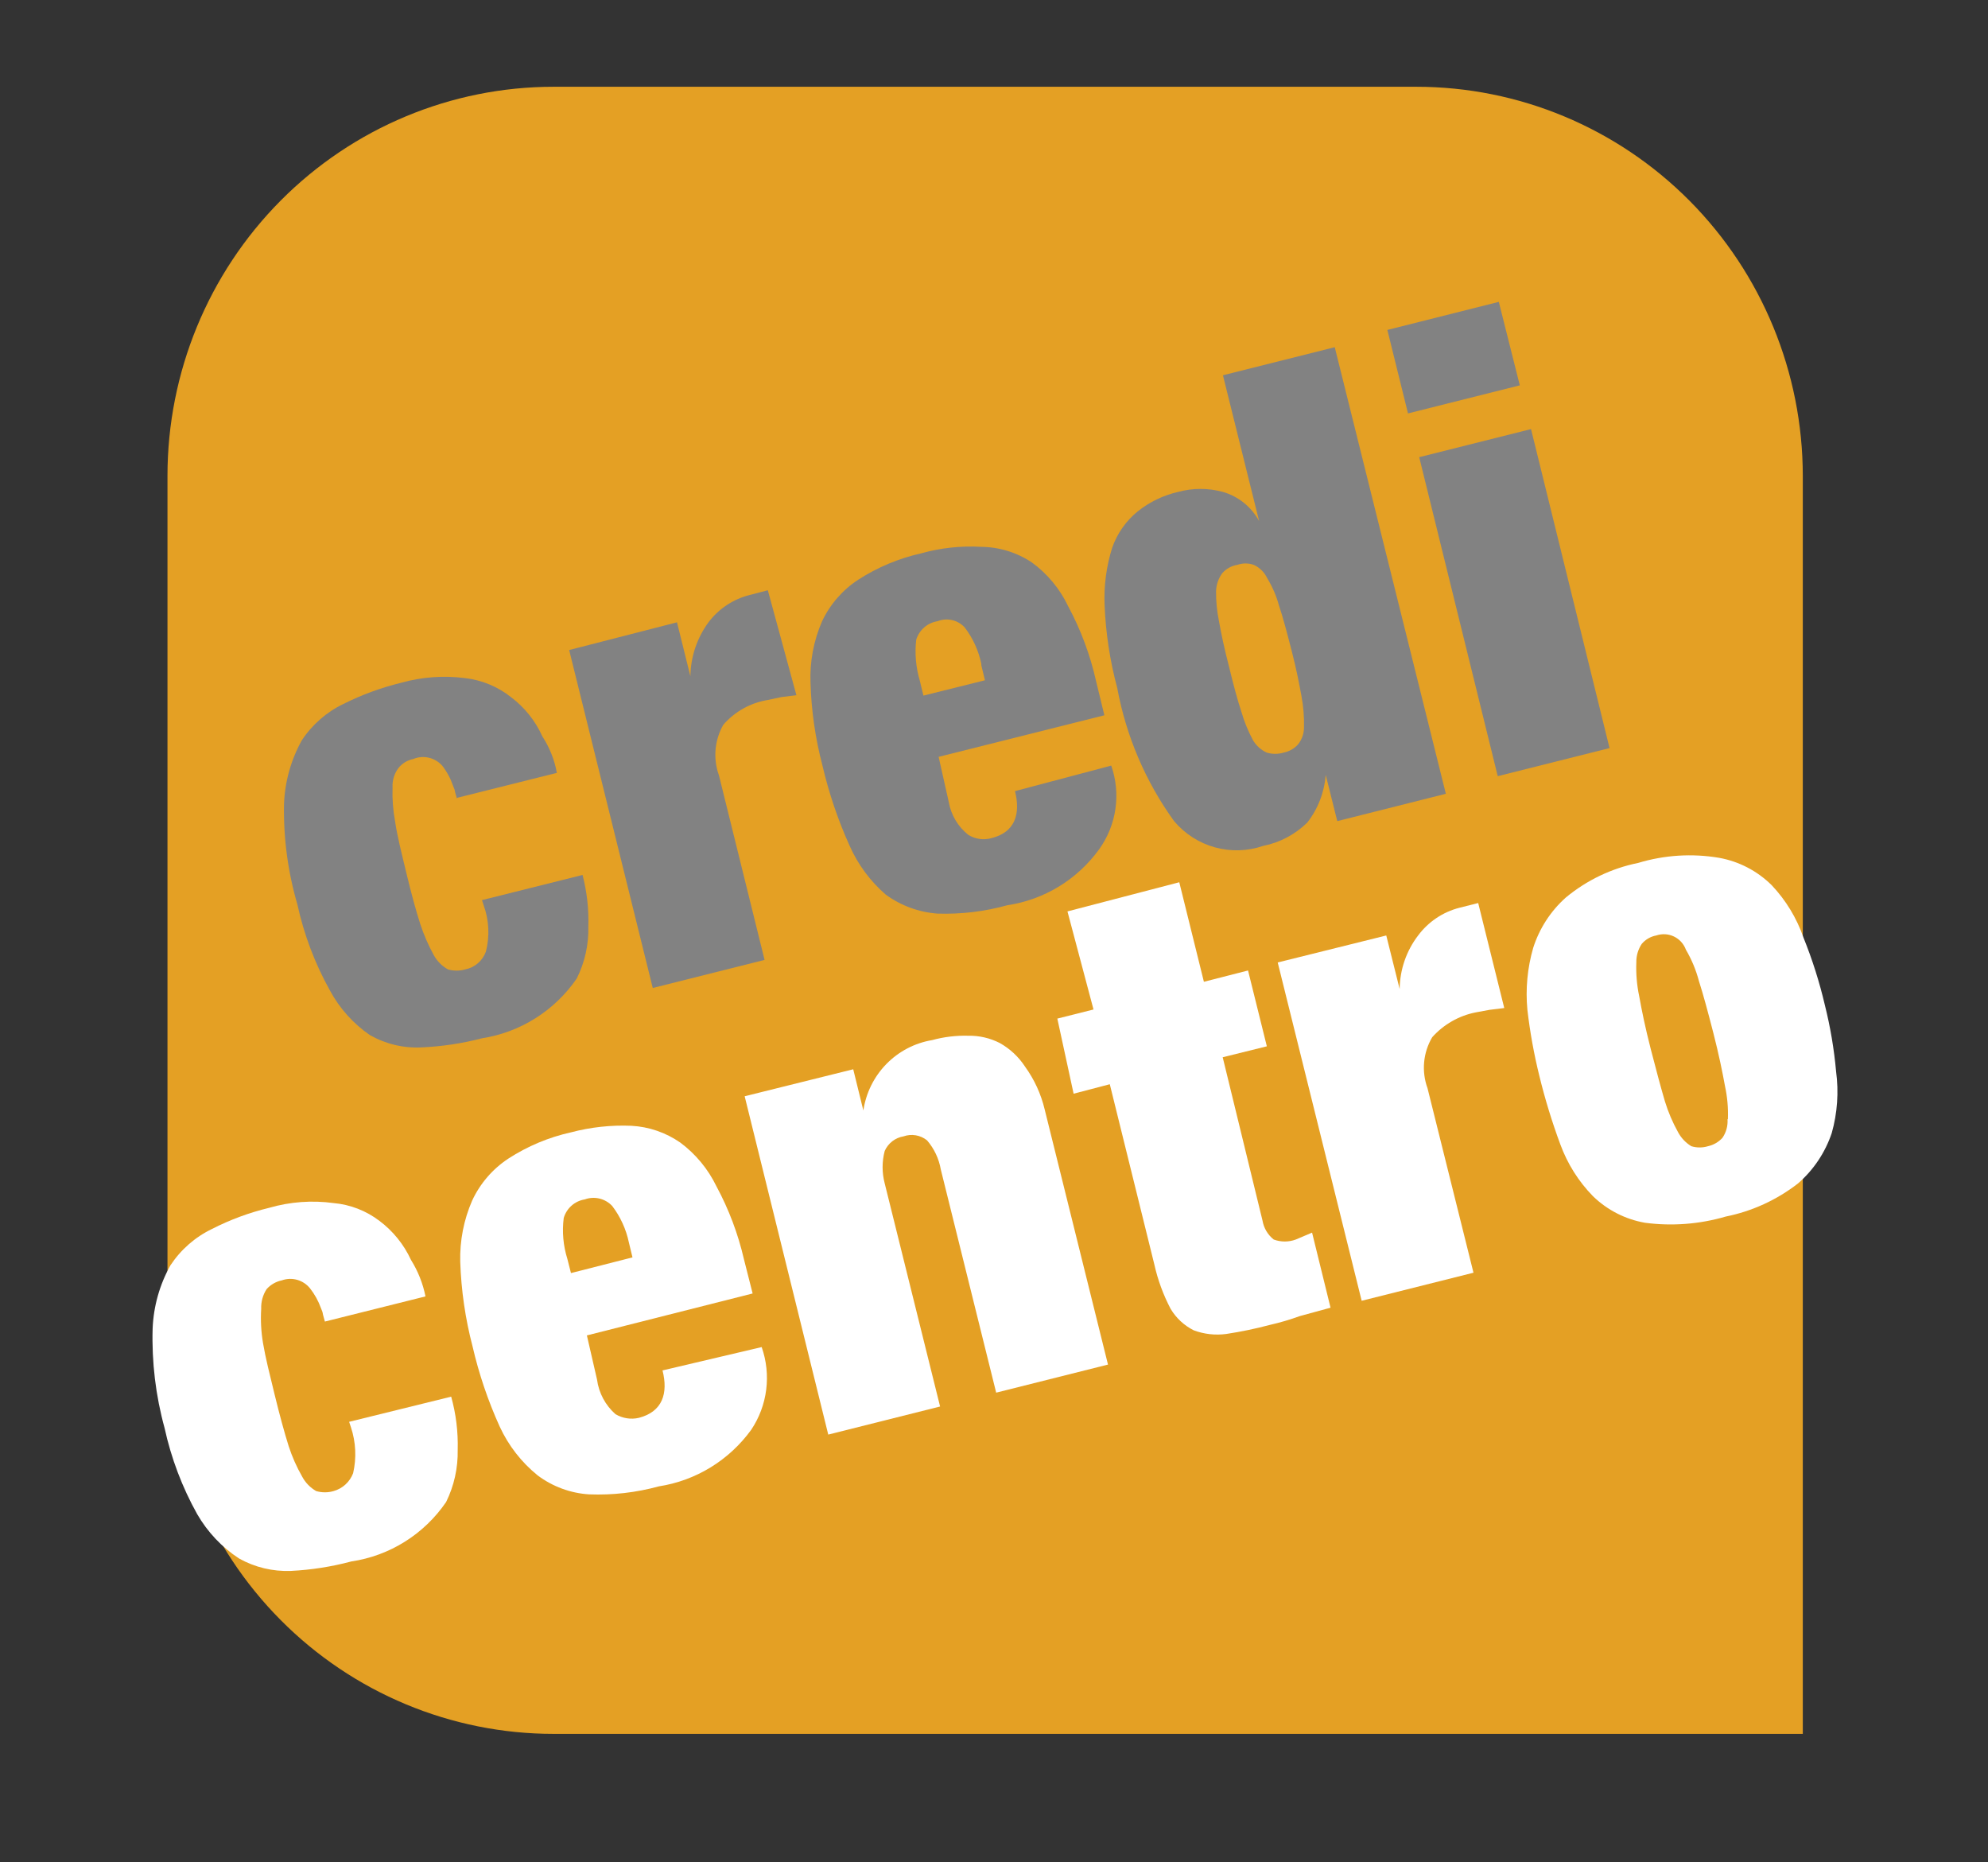
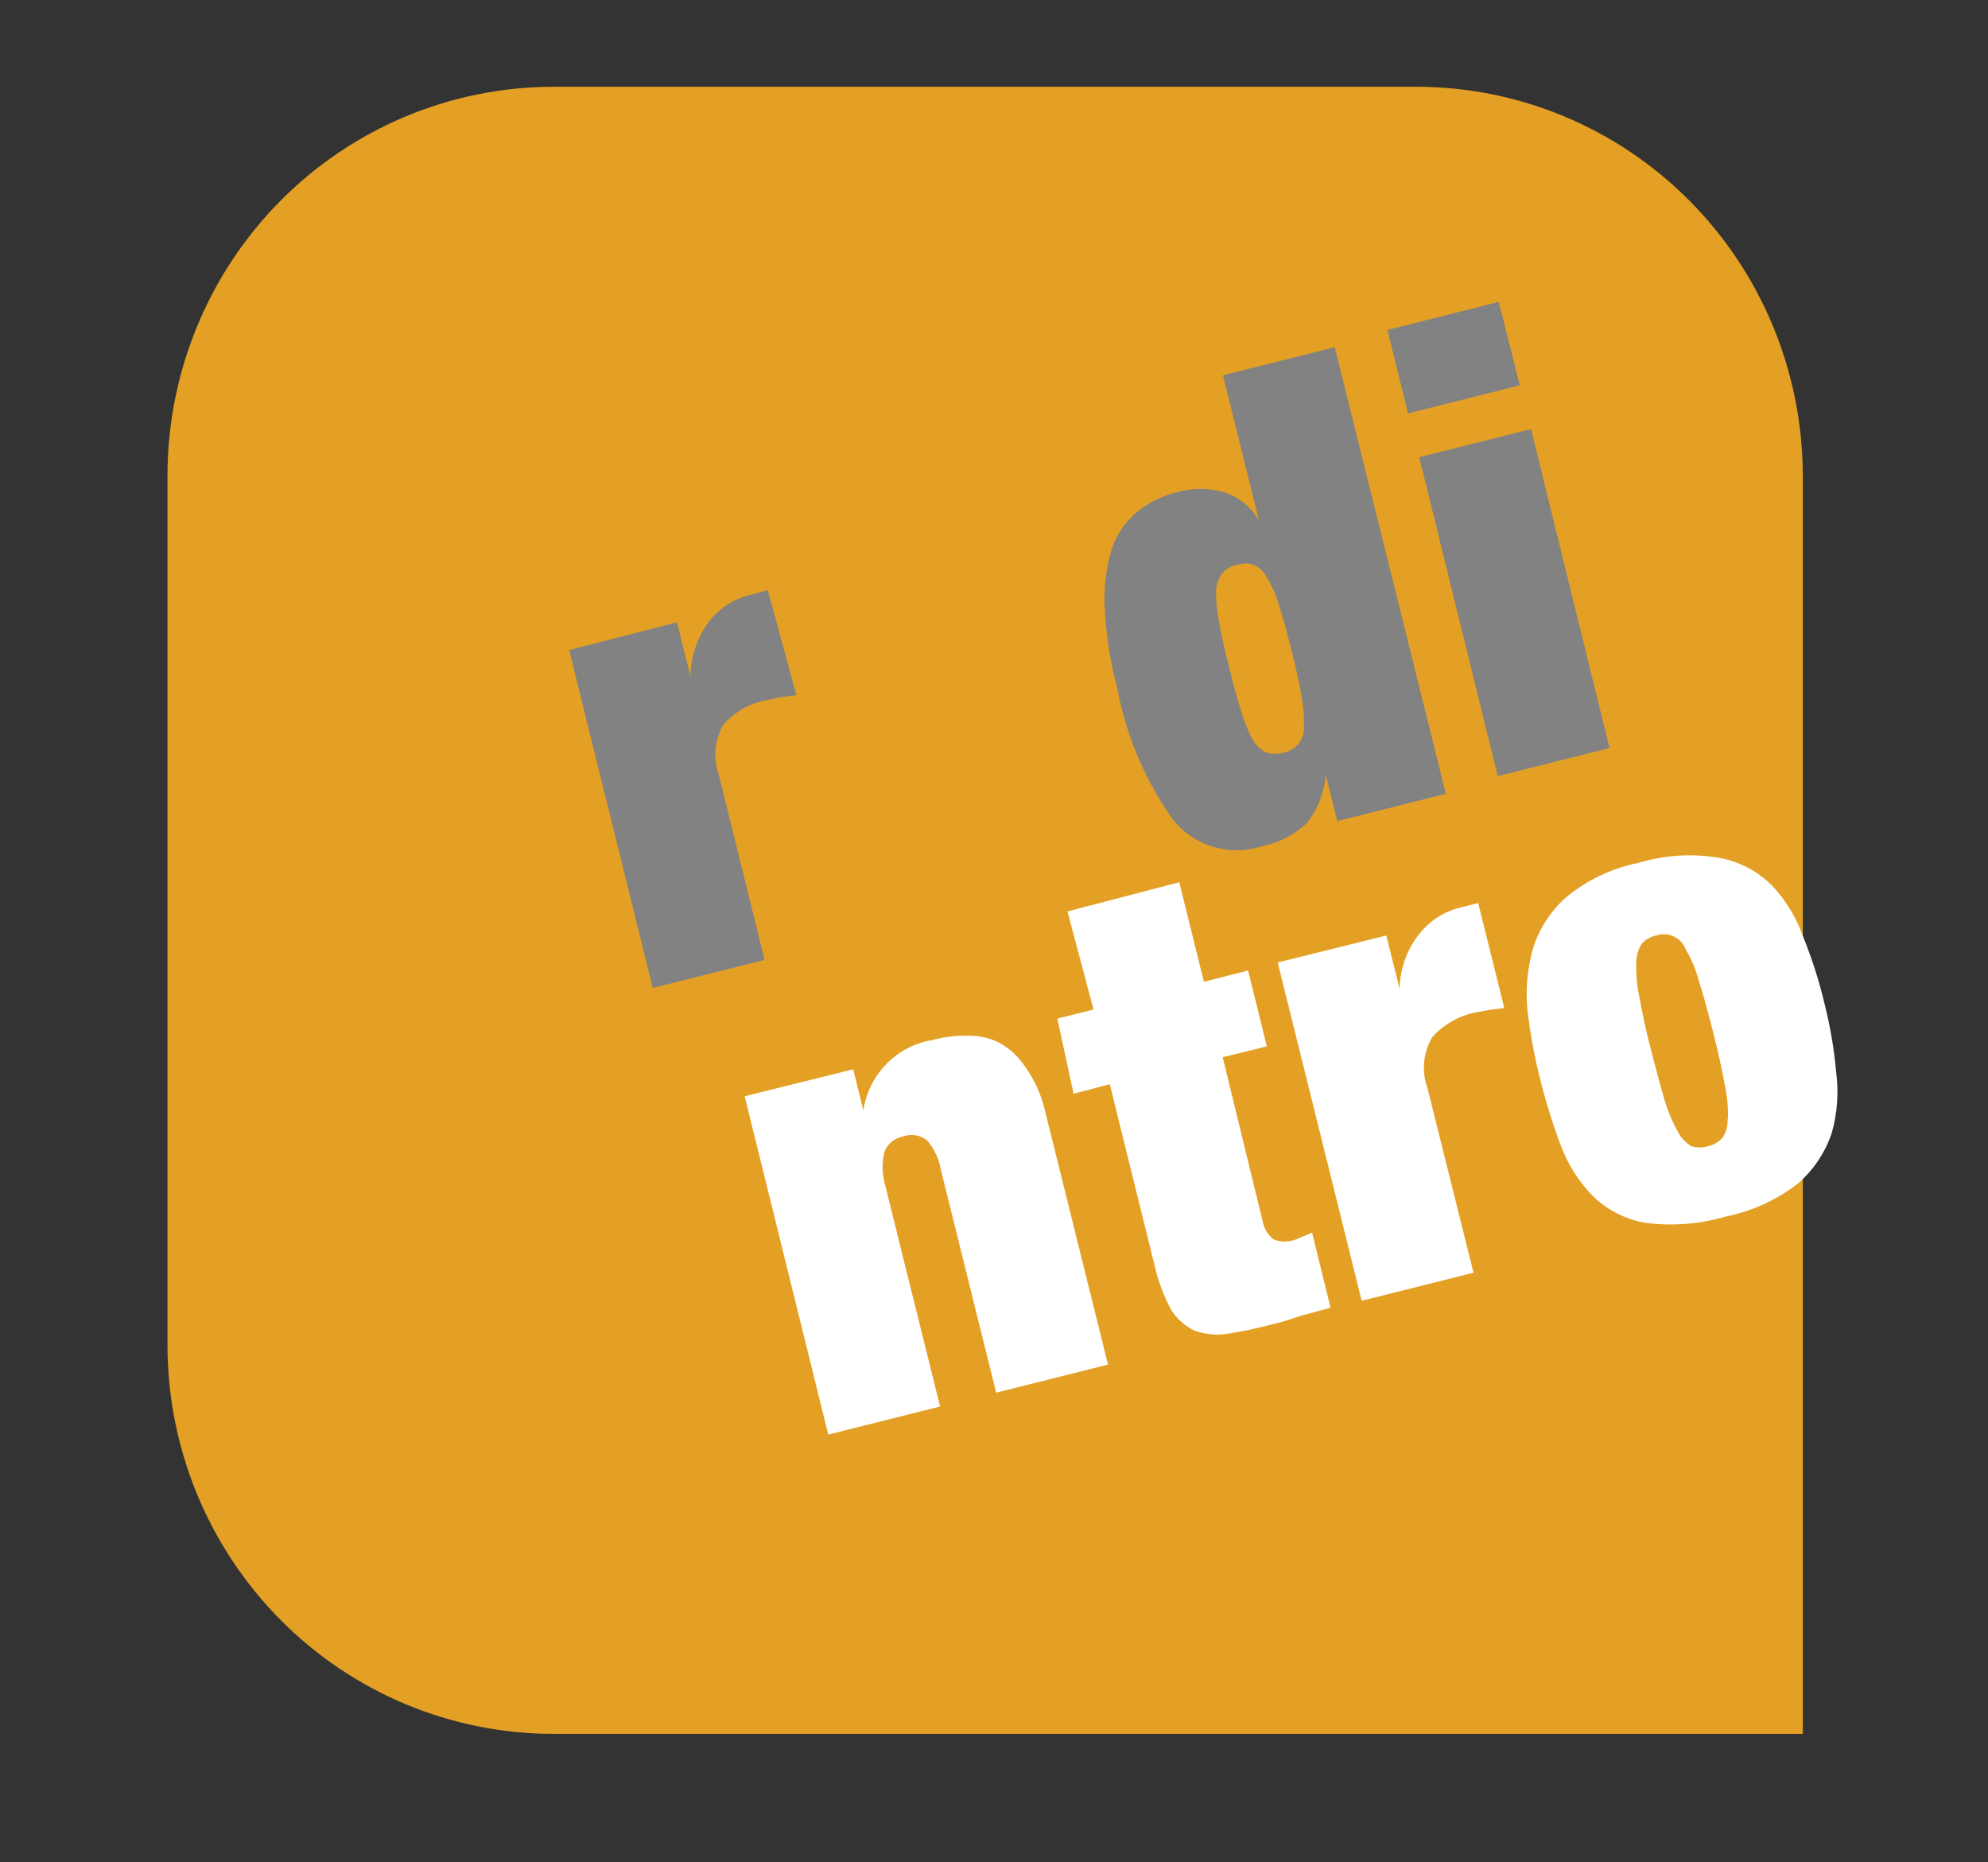
<svg xmlns="http://www.w3.org/2000/svg" width="126" height="118" viewBox="0 0 126 118" fill="none">
  <rect x="0" y="0" width="126" height="118" fill="#333333" stroke="none" />
  <path d="M10.615 30.147C10.615 23.61 13.193 17.34 17.783 12.717C22.372 8.095 28.597 5.498 35.087 5.498H89.766C96.259 5.498 102.486 8.094 107.079 12.716C111.672 17.338 114.255 23.607 114.262 30.147V85.22C114.262 85.682 114.262 86.121 114.262 86.583V109.868H35.087C28.597 109.868 22.372 107.272 17.783 102.649C13.193 98.026 10.615 91.757 10.615 85.22V30.147Z" fill="#E4A024" />
  <path d="M64.972 67.594C64.566 66.97 64.015 66.455 63.367 66.092C62.749 65.776 62.064 65.618 61.372 65.63C60.598 65.609 59.825 65.702 59.078 65.907C57.977 66.09 56.962 66.621 56.178 67.422C55.395 68.223 54.885 69.254 54.72 70.366L54.078 67.755L47.197 69.465L52.495 90.903L59.583 89.124L56.073 74.986C55.895 74.312 55.895 73.603 56.073 72.93C56.181 72.688 56.346 72.477 56.554 72.316C56.762 72.155 57.007 72.048 57.266 72.006C57.516 71.917 57.783 71.894 58.044 71.939C58.305 71.983 58.55 72.094 58.757 72.26C59.209 72.784 59.511 73.424 59.629 74.108L63.138 88.246L70.225 86.467L66.211 70.296C65.978 69.322 65.558 68.404 64.972 67.594Z" fill="white" />
  <path d="M82.128 78.543C81.677 78.71 81.181 78.71 80.729 78.543C80.352 78.246 80.099 77.818 80.018 77.342L77.495 66.993L80.293 66.3L79.101 61.495L76.303 62.211L74.743 55.904L67.656 57.752L69.307 63.967L67.014 64.544L68.046 69.303L70.339 68.702L73.16 80.114C73.379 81.096 73.726 82.043 74.193 82.933C74.543 83.519 75.052 83.992 75.66 84.296C76.319 84.542 77.028 84.621 77.725 84.527C78.659 84.385 79.586 84.192 80.5 83.949C81.138 83.804 81.766 83.619 82.381 83.395L84.33 82.863L83.16 78.105L82.128 78.543Z" fill="white" />
  <path d="M92.496 57.522C91.451 57.789 90.528 58.409 89.881 59.277C89.135 60.251 88.724 61.443 88.711 62.673L87.862 59.277L80.982 60.987L86.303 82.424L93.39 80.646L90.477 68.957C90.284 68.429 90.211 67.865 90.262 67.305C90.314 66.746 90.489 66.205 90.775 65.722C91.5 64.913 92.466 64.361 93.528 64.151L94.399 63.99L95.34 63.874L93.688 57.221L92.496 57.522Z" fill="white" />
  <path d="M116.372 67.894C116.245 66.476 116.007 65.07 115.661 63.69C115.32 62.232 114.867 60.803 114.307 59.416C113.877 58.175 113.189 57.041 112.289 56.089C111.378 55.188 110.22 54.585 108.963 54.357C107.249 54.066 105.491 54.177 103.826 54.68C102.141 55.021 100.565 55.775 99.239 56.875C98.279 57.732 97.566 58.833 97.174 60.063C96.806 61.336 96.681 62.669 96.807 63.99C96.971 65.398 97.223 66.795 97.564 68.171C97.922 69.644 98.367 71.094 98.894 72.514C99.344 73.743 100.048 74.861 100.959 75.794C101.867 76.677 103.018 77.264 104.261 77.481C105.975 77.707 107.716 77.573 109.376 77.088C111.046 76.753 112.616 76.034 113.963 74.986C114.944 74.133 115.68 73.033 116.096 71.798C116.454 70.529 116.547 69.201 116.372 67.894ZM109.491 70.92C109.52 71.338 109.406 71.754 109.17 72.098C108.926 72.367 108.605 72.552 108.252 72.63C107.908 72.735 107.541 72.735 107.197 72.63C106.838 72.413 106.545 72.101 106.349 71.729C106.007 71.113 105.73 70.462 105.523 69.788C105.271 68.933 104.973 67.825 104.628 66.485C104.284 65.145 104.055 64.036 103.895 63.135C103.745 62.429 103.683 61.708 103.711 60.987C103.702 60.568 103.823 60.156 104.055 59.809C104.291 59.531 104.615 59.343 104.972 59.277C105.341 59.151 105.744 59.174 106.095 59.342C106.446 59.51 106.718 59.81 106.853 60.178C107.217 60.799 107.495 61.468 107.679 62.165C107.954 63.02 108.252 64.128 108.596 65.468C108.94 66.808 109.17 67.94 109.33 68.818C109.48 69.508 109.542 70.214 109.514 70.92H109.491Z" fill="white" />
-   <path d="M22.128 90.094L22.243 90.441C22.555 91.379 22.603 92.387 22.381 93.351C22.277 93.624 22.11 93.869 21.895 94.066C21.68 94.262 21.422 94.405 21.142 94.483C20.782 94.587 20.401 94.587 20.041 94.483C19.662 94.267 19.352 93.947 19.147 93.559C18.8 92.951 18.515 92.308 18.298 91.642C18.023 90.764 17.725 89.678 17.404 88.361C17.083 87.045 16.83 86.051 16.67 85.104C16.549 84.387 16.51 83.659 16.555 82.933C16.538 82.491 16.658 82.055 16.899 81.685C17.153 81.401 17.491 81.207 17.862 81.131C18.176 81.018 18.517 81.007 18.837 81.098C19.158 81.189 19.442 81.378 19.651 81.639C19.946 82.015 20.178 82.436 20.34 82.886C20.546 83.395 20.34 82.886 20.592 83.741L26.968 82.147C26.803 81.328 26.492 80.545 26.05 79.837C25.599 78.859 24.914 78.01 24.055 77.365C23.209 76.719 22.2 76.327 21.142 76.233C19.775 76.047 18.385 76.15 17.06 76.534C15.804 76.836 14.587 77.285 13.436 77.874C12.365 78.389 11.454 79.188 10.798 80.184C10.116 81.408 9.731 82.777 9.674 84.18C9.612 86.309 9.867 88.434 10.431 90.487C10.848 92.397 11.544 94.234 12.495 95.939C13.149 97.076 14.06 98.042 15.156 98.757C16.157 99.316 17.292 99.587 18.436 99.542C19.73 99.477 21.014 99.276 22.266 98.942C23.471 98.764 24.627 98.338 25.66 97.69C26.695 97.042 27.585 96.186 28.275 95.176C28.78 94.15 29.032 93.017 29.009 91.873C29.041 90.734 28.902 89.597 28.596 88.5L22.128 90.094Z" fill="white" />
-   <path d="M41.991 86.837C42.358 88.292 41.991 89.447 40.5 89.84C39.992 89.96 39.458 89.877 39.009 89.609C38.368 89.044 37.952 88.264 37.839 87.414L37.197 84.619L47.702 81.962L47.151 79.791C46.778 78.179 46.192 76.625 45.408 75.171C44.877 74.074 44.09 73.123 43.115 72.399C42.199 71.764 41.128 71.396 40.018 71.336C38.728 71.282 37.437 71.422 36.188 71.752C34.778 72.064 33.434 72.628 32.22 73.415C31.226 74.069 30.431 74.989 29.927 76.072C29.394 77.294 29.136 78.619 29.17 79.953C29.23 81.763 29.491 83.561 29.95 85.312C30.354 87.06 30.93 88.762 31.67 90.394C32.225 91.599 33.05 92.658 34.078 93.49C35.025 94.199 36.157 94.616 37.335 94.691C38.827 94.749 40.32 94.578 41.761 94.183C42.922 94.003 44.037 93.594 45.04 92.98C46.044 92.365 46.917 91.557 47.61 90.602C48.121 89.841 48.447 88.971 48.562 88.06C48.678 87.149 48.579 86.224 48.275 85.358L41.991 86.837ZM35.959 79.768C35.697 78.932 35.618 78.049 35.729 77.18C35.817 76.877 35.989 76.605 36.224 76.397C36.46 76.188 36.75 76.051 37.06 76.002C37.359 75.892 37.683 75.873 37.993 75.947C38.303 76.021 38.584 76.185 38.803 76.418C39.321 77.099 39.682 77.889 39.858 78.728L40.087 79.675L36.188 80.669L35.959 79.768Z" fill="white" />
-   <path d="M28.918 50.568L35.294 48.974C35.146 48.15 34.834 47.364 34.376 46.664C33.932 45.675 33.245 44.817 32.381 44.169C31.54 43.504 30.531 43.088 29.468 42.968C28.108 42.793 26.728 42.895 25.408 43.268C24.147 43.577 22.924 44.026 21.762 44.608C20.691 45.124 19.779 45.922 19.124 46.918C18.438 48.157 18.052 49.543 18 50.961C17.961 53.109 18.247 55.252 18.849 57.314C19.266 59.224 19.961 61.061 20.913 62.766C21.521 63.893 22.385 64.859 23.436 65.584C24.433 66.154 25.57 66.427 26.716 66.369C28.009 66.312 29.293 66.119 30.546 65.792C31.751 65.605 32.905 65.172 33.938 64.521C34.971 63.87 35.862 63.013 36.555 62.003C37.067 60.98 37.319 59.845 37.289 58.7C37.323 57.602 37.2 56.505 36.922 55.442L30.546 57.036L30.661 57.383C30.997 58.317 31.045 59.332 30.798 60.294C30.696 60.58 30.522 60.835 30.293 61.034C30.064 61.232 29.788 61.367 29.491 61.426C29.131 61.53 28.75 61.53 28.39 61.426C28.014 61.216 27.704 60.904 27.495 60.525C27.154 59.905 26.87 59.256 26.647 58.584C26.372 57.729 26.073 56.644 25.752 55.304C25.431 53.964 25.179 52.994 25.041 52.047C24.909 51.339 24.855 50.618 24.881 49.898C24.857 49.459 24.986 49.026 25.248 48.674C25.484 48.376 25.817 48.171 26.188 48.096C26.499 47.966 26.843 47.936 27.171 48.011C27.5 48.085 27.797 48.26 28.023 48.512C28.322 48.893 28.555 49.323 28.711 49.783C28.918 50.291 28.711 49.783 28.963 50.614" fill="#828282" />
  <path d="M36.074 41.189L41.372 62.604L48.459 60.825L45.569 49.136C45.379 48.613 45.305 48.054 45.353 47.5C45.401 46.945 45.568 46.407 45.844 45.925C46.574 45.086 47.572 44.53 48.665 44.354L49.537 44.169L50.477 44.054L48.665 37.401L47.518 37.701C46.476 37.961 45.553 38.572 44.904 39.433C44.176 40.424 43.775 41.62 43.757 42.852L42.908 39.433L36.074 41.189Z" fill="#828282" />
-   <path d="M59.491 47.958L69.995 45.324L69.468 43.153C69.097 41.5 68.503 39.907 67.702 38.417C67.177 37.316 66.389 36.363 65.408 35.645C64.456 35.008 63.34 34.663 62.197 34.651C60.906 34.576 59.612 34.717 58.367 35.067C56.958 35.385 55.615 35.947 54.399 36.731C53.407 37.377 52.613 38.289 52.105 39.364C51.569 40.592 51.317 41.928 51.371 43.268C51.423 45.04 51.677 46.799 52.128 48.512C52.536 50.259 53.112 51.961 53.849 53.594C54.377 54.784 55.16 55.841 56.142 56.69C57.103 57.39 58.239 57.806 59.422 57.891C60.916 57.939 62.408 57.76 63.849 57.36C65.006 57.187 66.117 56.784 67.118 56.173C68.118 55.562 68.987 54.756 69.674 53.802C70.214 53.047 70.565 52.172 70.697 51.251C70.829 50.33 70.737 49.39 70.431 48.512L64.33 50.129C64.697 51.585 64.33 52.74 62.839 53.109C62.594 53.178 62.336 53.195 62.084 53.159C61.831 53.123 61.589 53.036 61.371 52.901C60.719 52.385 60.278 51.645 60.133 50.822L59.491 47.958ZM62.197 42.159L62.426 43.106L58.527 44.077L58.298 43.13C58.049 42.292 57.971 41.411 58.069 40.542C58.161 40.237 58.337 39.965 58.576 39.756C58.816 39.547 59.109 39.412 59.422 39.364C59.715 39.247 60.035 39.222 60.342 39.292C60.649 39.362 60.928 39.524 61.142 39.757C61.662 40.437 62.022 41.227 62.197 42.067" fill="#828282" />
  <path d="M77.51 23.779L79.803 33.019C79.561 32.574 79.234 32.181 78.841 31.863C78.447 31.546 77.994 31.311 77.51 31.171C76.578 30.917 75.597 30.917 74.666 31.171C73.737 31.383 72.867 31.802 72.12 32.395C71.373 32.997 70.809 33.797 70.491 34.706C70.12 35.885 69.957 37.12 70.01 38.355C70.083 40.128 70.352 41.887 70.812 43.599C71.374 46.645 72.604 49.526 74.413 52.031C75.089 52.833 75.988 53.411 76.994 53.691C78.001 53.971 79.067 53.94 80.055 53.602C81.111 53.393 82.083 52.879 82.854 52.124C83.534 51.255 83.941 50.201 84.023 49.097L84.757 52.031L91.638 50.299L84.597 22L77.51 23.779ZM77.9 42.26C77.601 41.105 77.395 40.134 77.257 39.349C77.129 38.726 77.068 38.091 77.074 37.455C77.089 37.047 77.225 36.653 77.464 36.323C77.714 36.038 78.055 35.851 78.427 35.791C78.761 35.675 79.125 35.675 79.459 35.791C79.831 35.959 80.132 36.253 80.308 36.623C80.642 37.169 80.897 37.76 81.065 38.379C81.317 39.118 81.569 40.088 81.867 41.243C82.166 42.398 82.349 43.345 82.487 44.108C82.609 44.755 82.663 45.413 82.647 46.071C82.653 46.465 82.523 46.849 82.28 47.157C82.041 47.431 81.718 47.617 81.363 47.688C81.011 47.794 80.636 47.794 80.285 47.688C79.922 47.521 79.618 47.247 79.413 46.903C79.106 46.33 78.86 45.726 78.679 45.101C78.427 44.339 78.175 43.392 77.9 42.26Z" fill="#828282" />
  <path d="M89.95 28.969L94.927 49.182L102.014 47.403L97.037 27.19L89.95 28.969ZM87.931 20.906L89.239 26.197L96.326 24.418L94.995 19.128L87.931 20.906Z" fill="#828282" />
</svg>